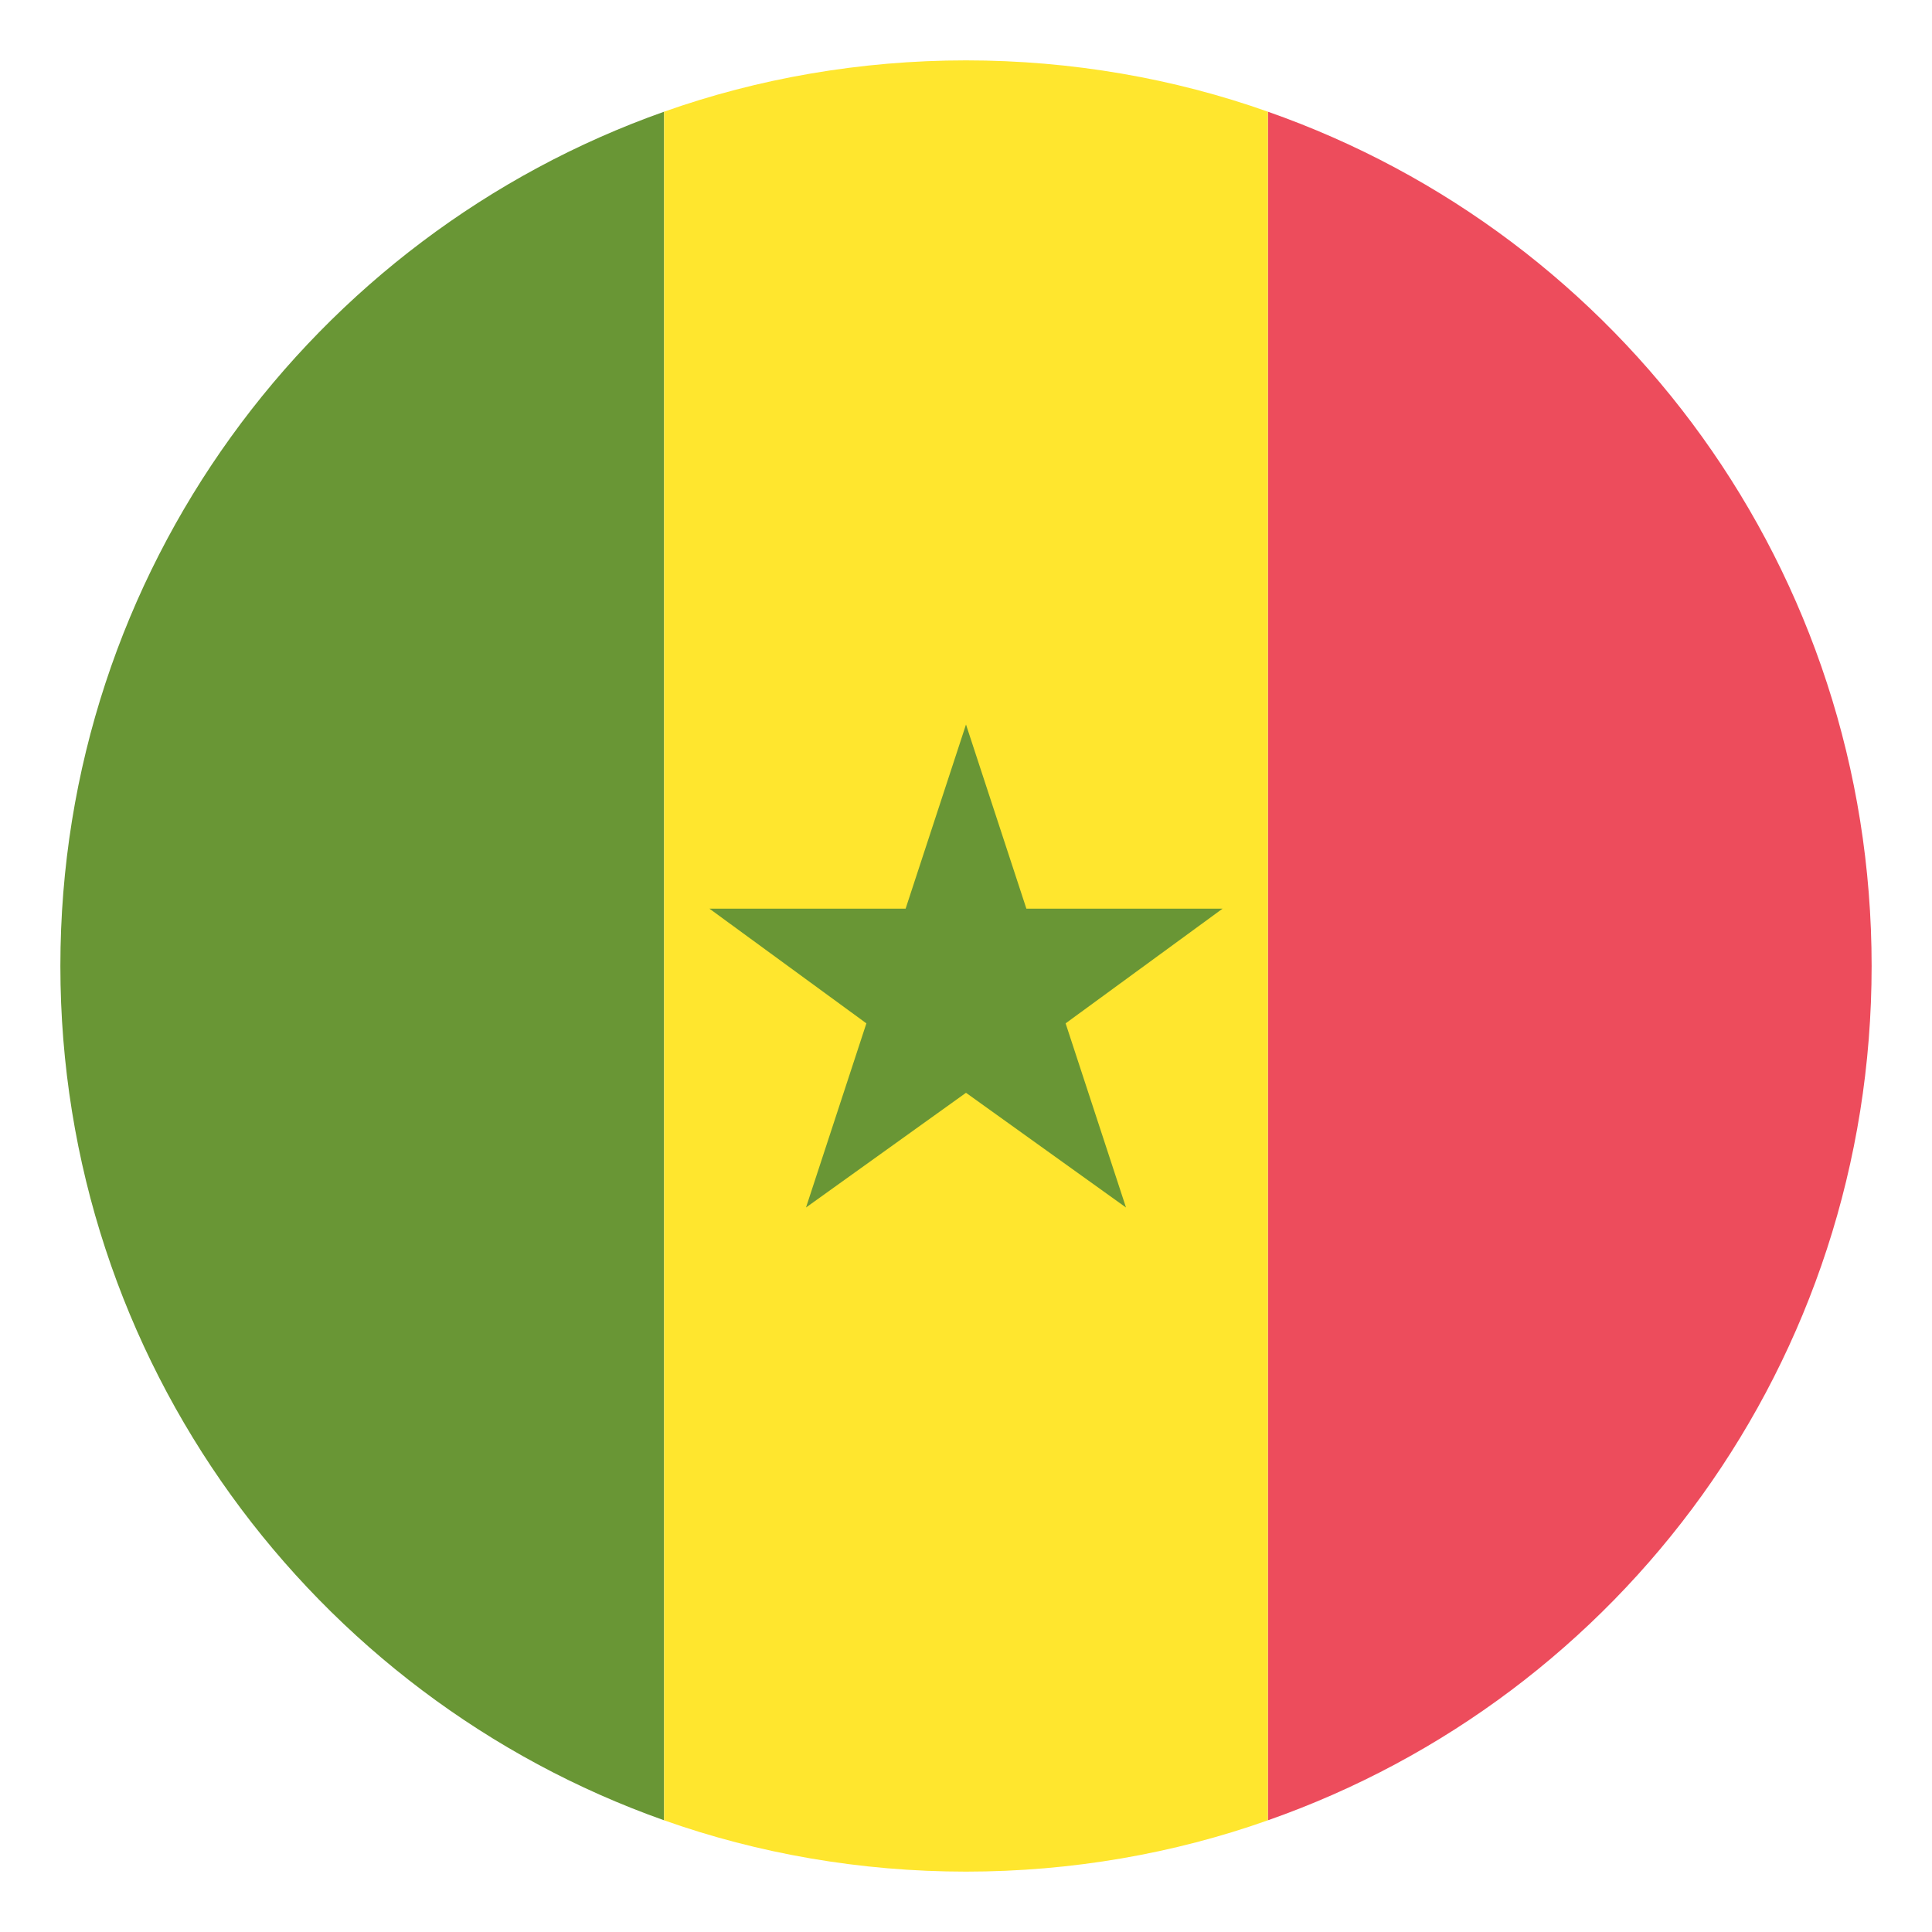
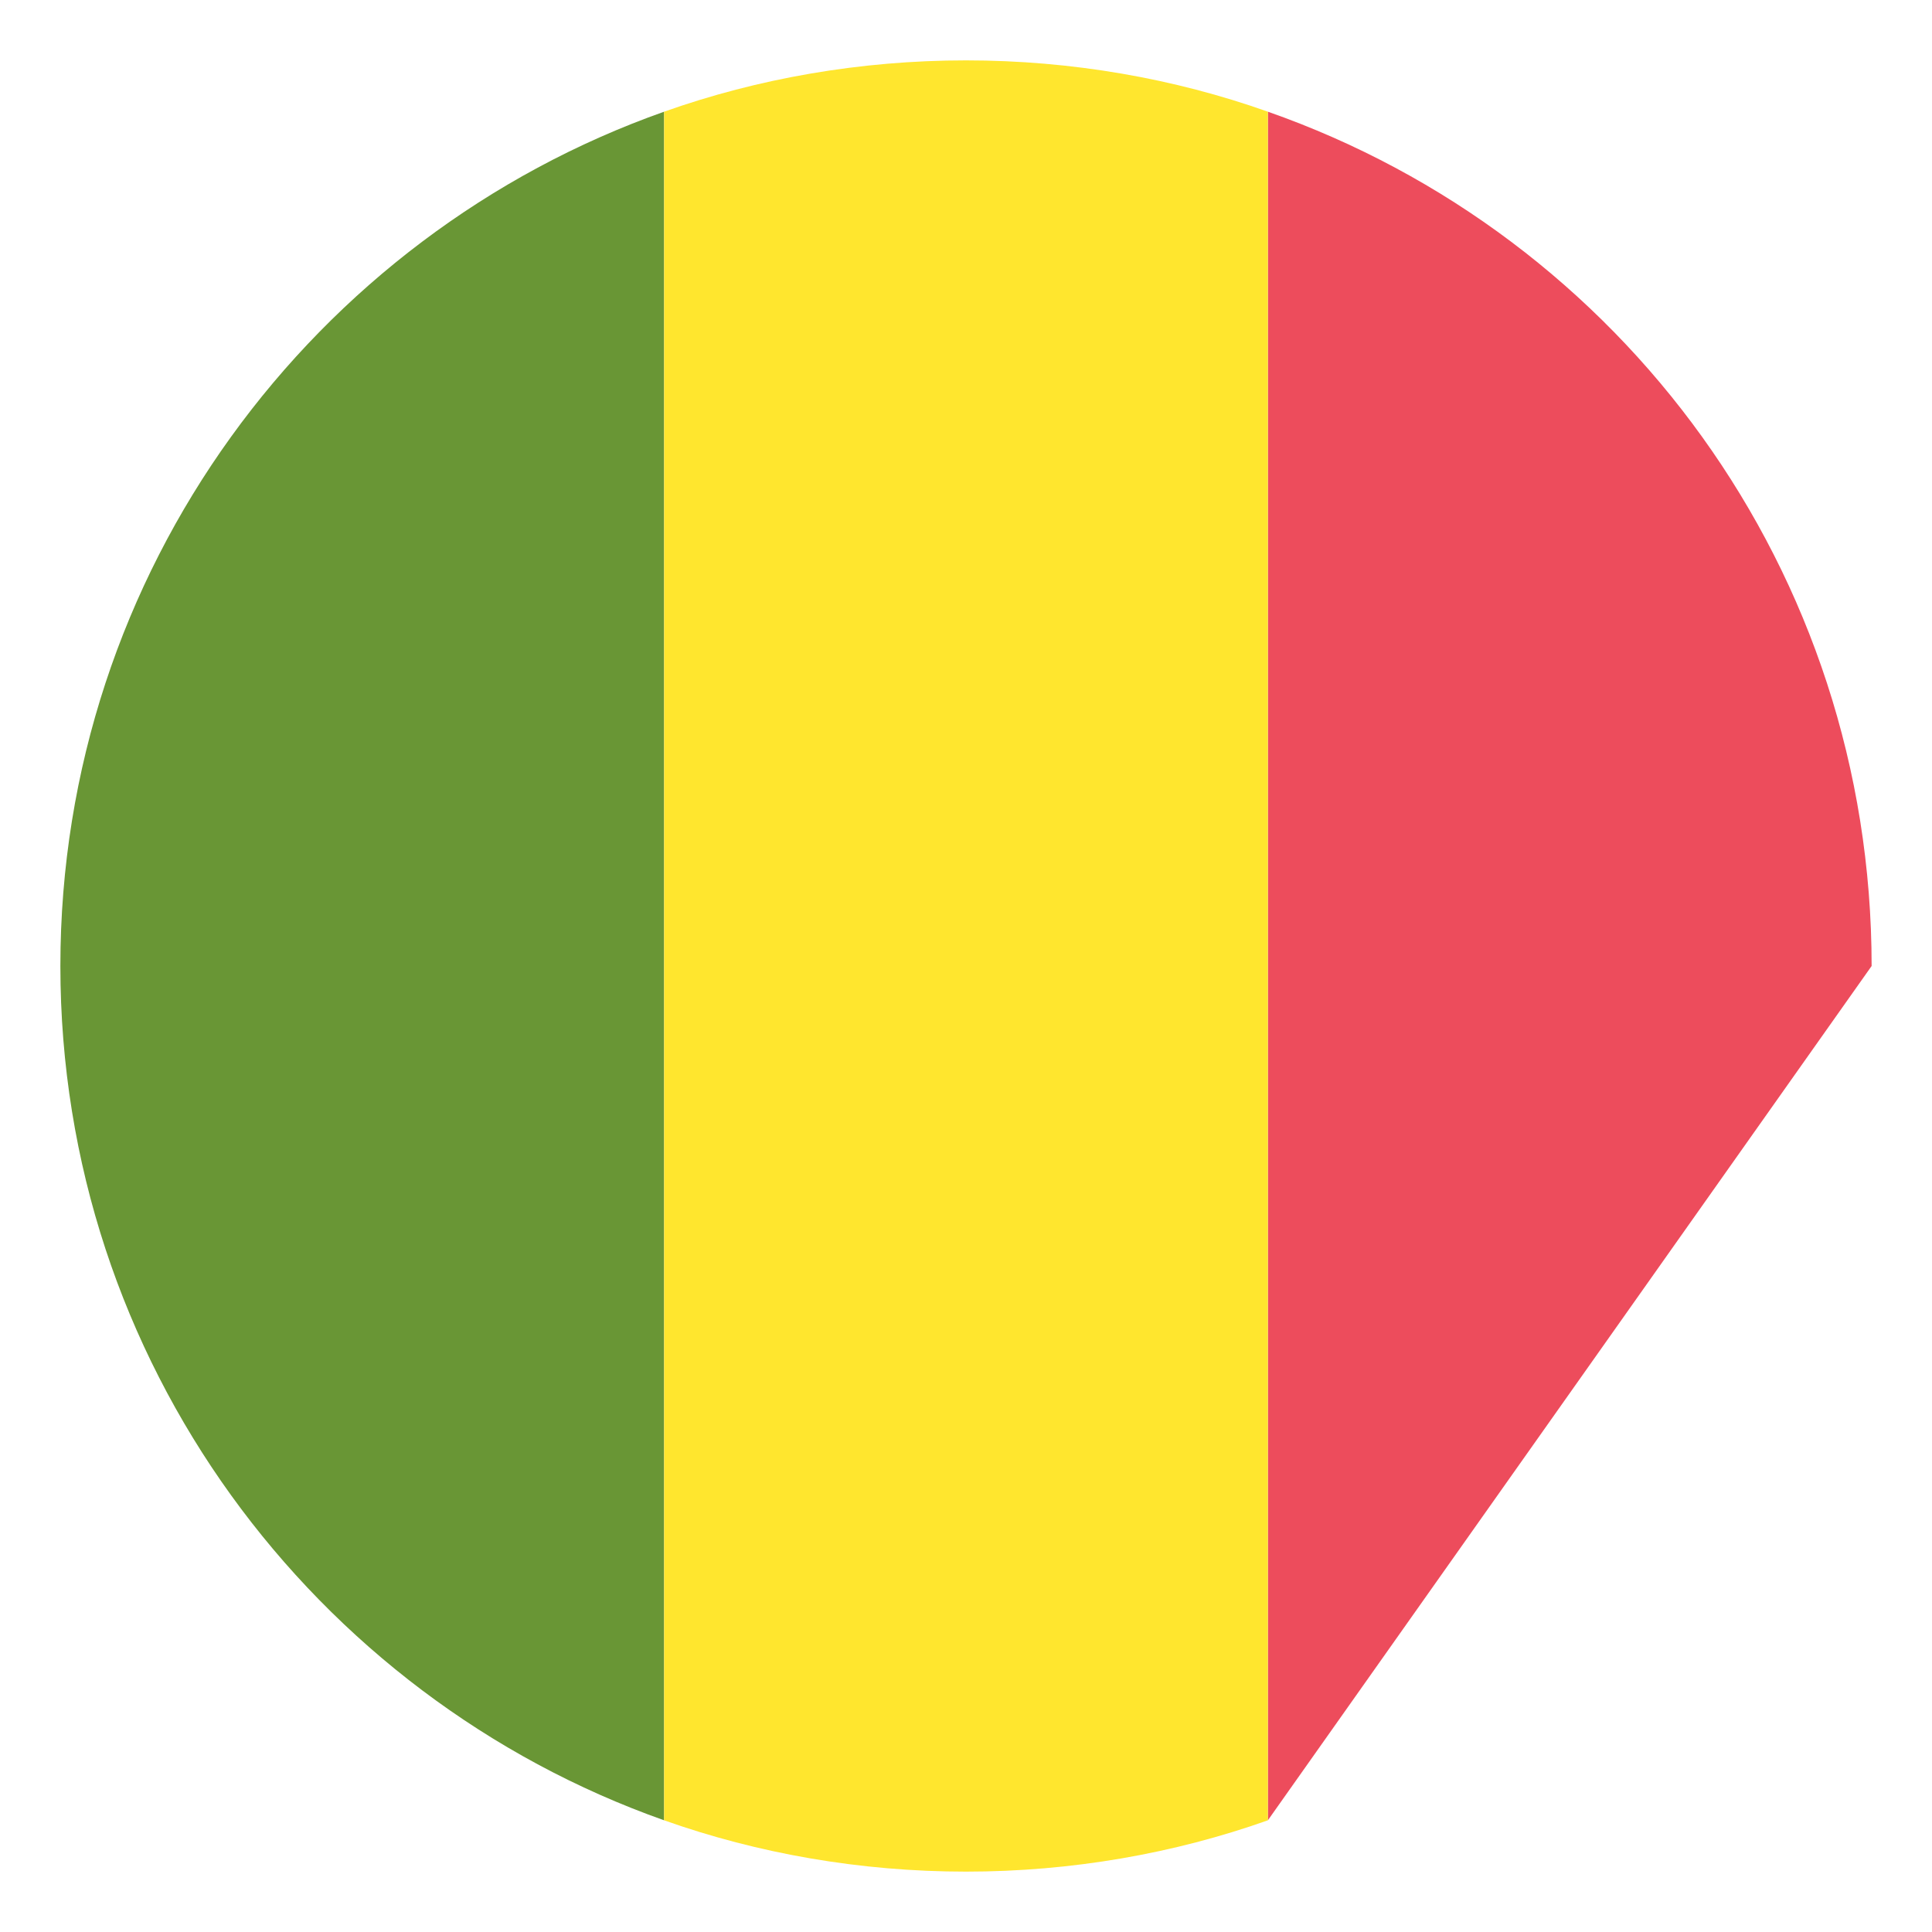
<svg xmlns="http://www.w3.org/2000/svg" width="16" height="16" viewBox="0 0 16 16" fill="none">
  <g clip-path="url(#clip0_5_517)">
    <g clip-path="url(#clip1_5_517)">
-       <path d="M15.5 8C15.5 4.725 13.425 1.95 10.5 0.925V15.075C13.425 14.05 15.5 11.275 15.5 8Z" fill="#ED4C5C" />
+       <path d="M15.5 8C15.5 4.725 13.425 1.95 10.5 0.925V15.075Z" fill="#ED4C5C" />
      <path d="M0.5 8C0.5 11.275 2.6 14.05 5.5 15.075V0.925C2.6 1.95 0.5 4.725 0.5 8Z" fill="#699635" />
      <path d="M10.5 0.925C9.725 0.65 8.875 0.5 8 0.5C7.125 0.5 6.275 0.65 5.5 0.925V15.075C6.275 15.35 7.125 15.5 8 15.5C8.875 15.5 9.725 15.35 10.5 15.075V0.925Z" fill="#FFE62E" />
-       <path d="M8 9.05L9.325 10L8.825 8.475L10.125 7.525H8.5L8 6L7.5 7.525H5.875L7.175 8.475L6.675 10L8 9.05Z" fill="#699635" />
    </g>
  </g>
  <defs>
    <clipPath id="clip0_5_517">
      <rect width="16" height="16" rx="8" fill="white" />
    </clipPath>
    <clipPath id="clip1_5_517">
      <rect width="16" height="16" fill="white" />
    </clipPath>
  </defs>
</svg>